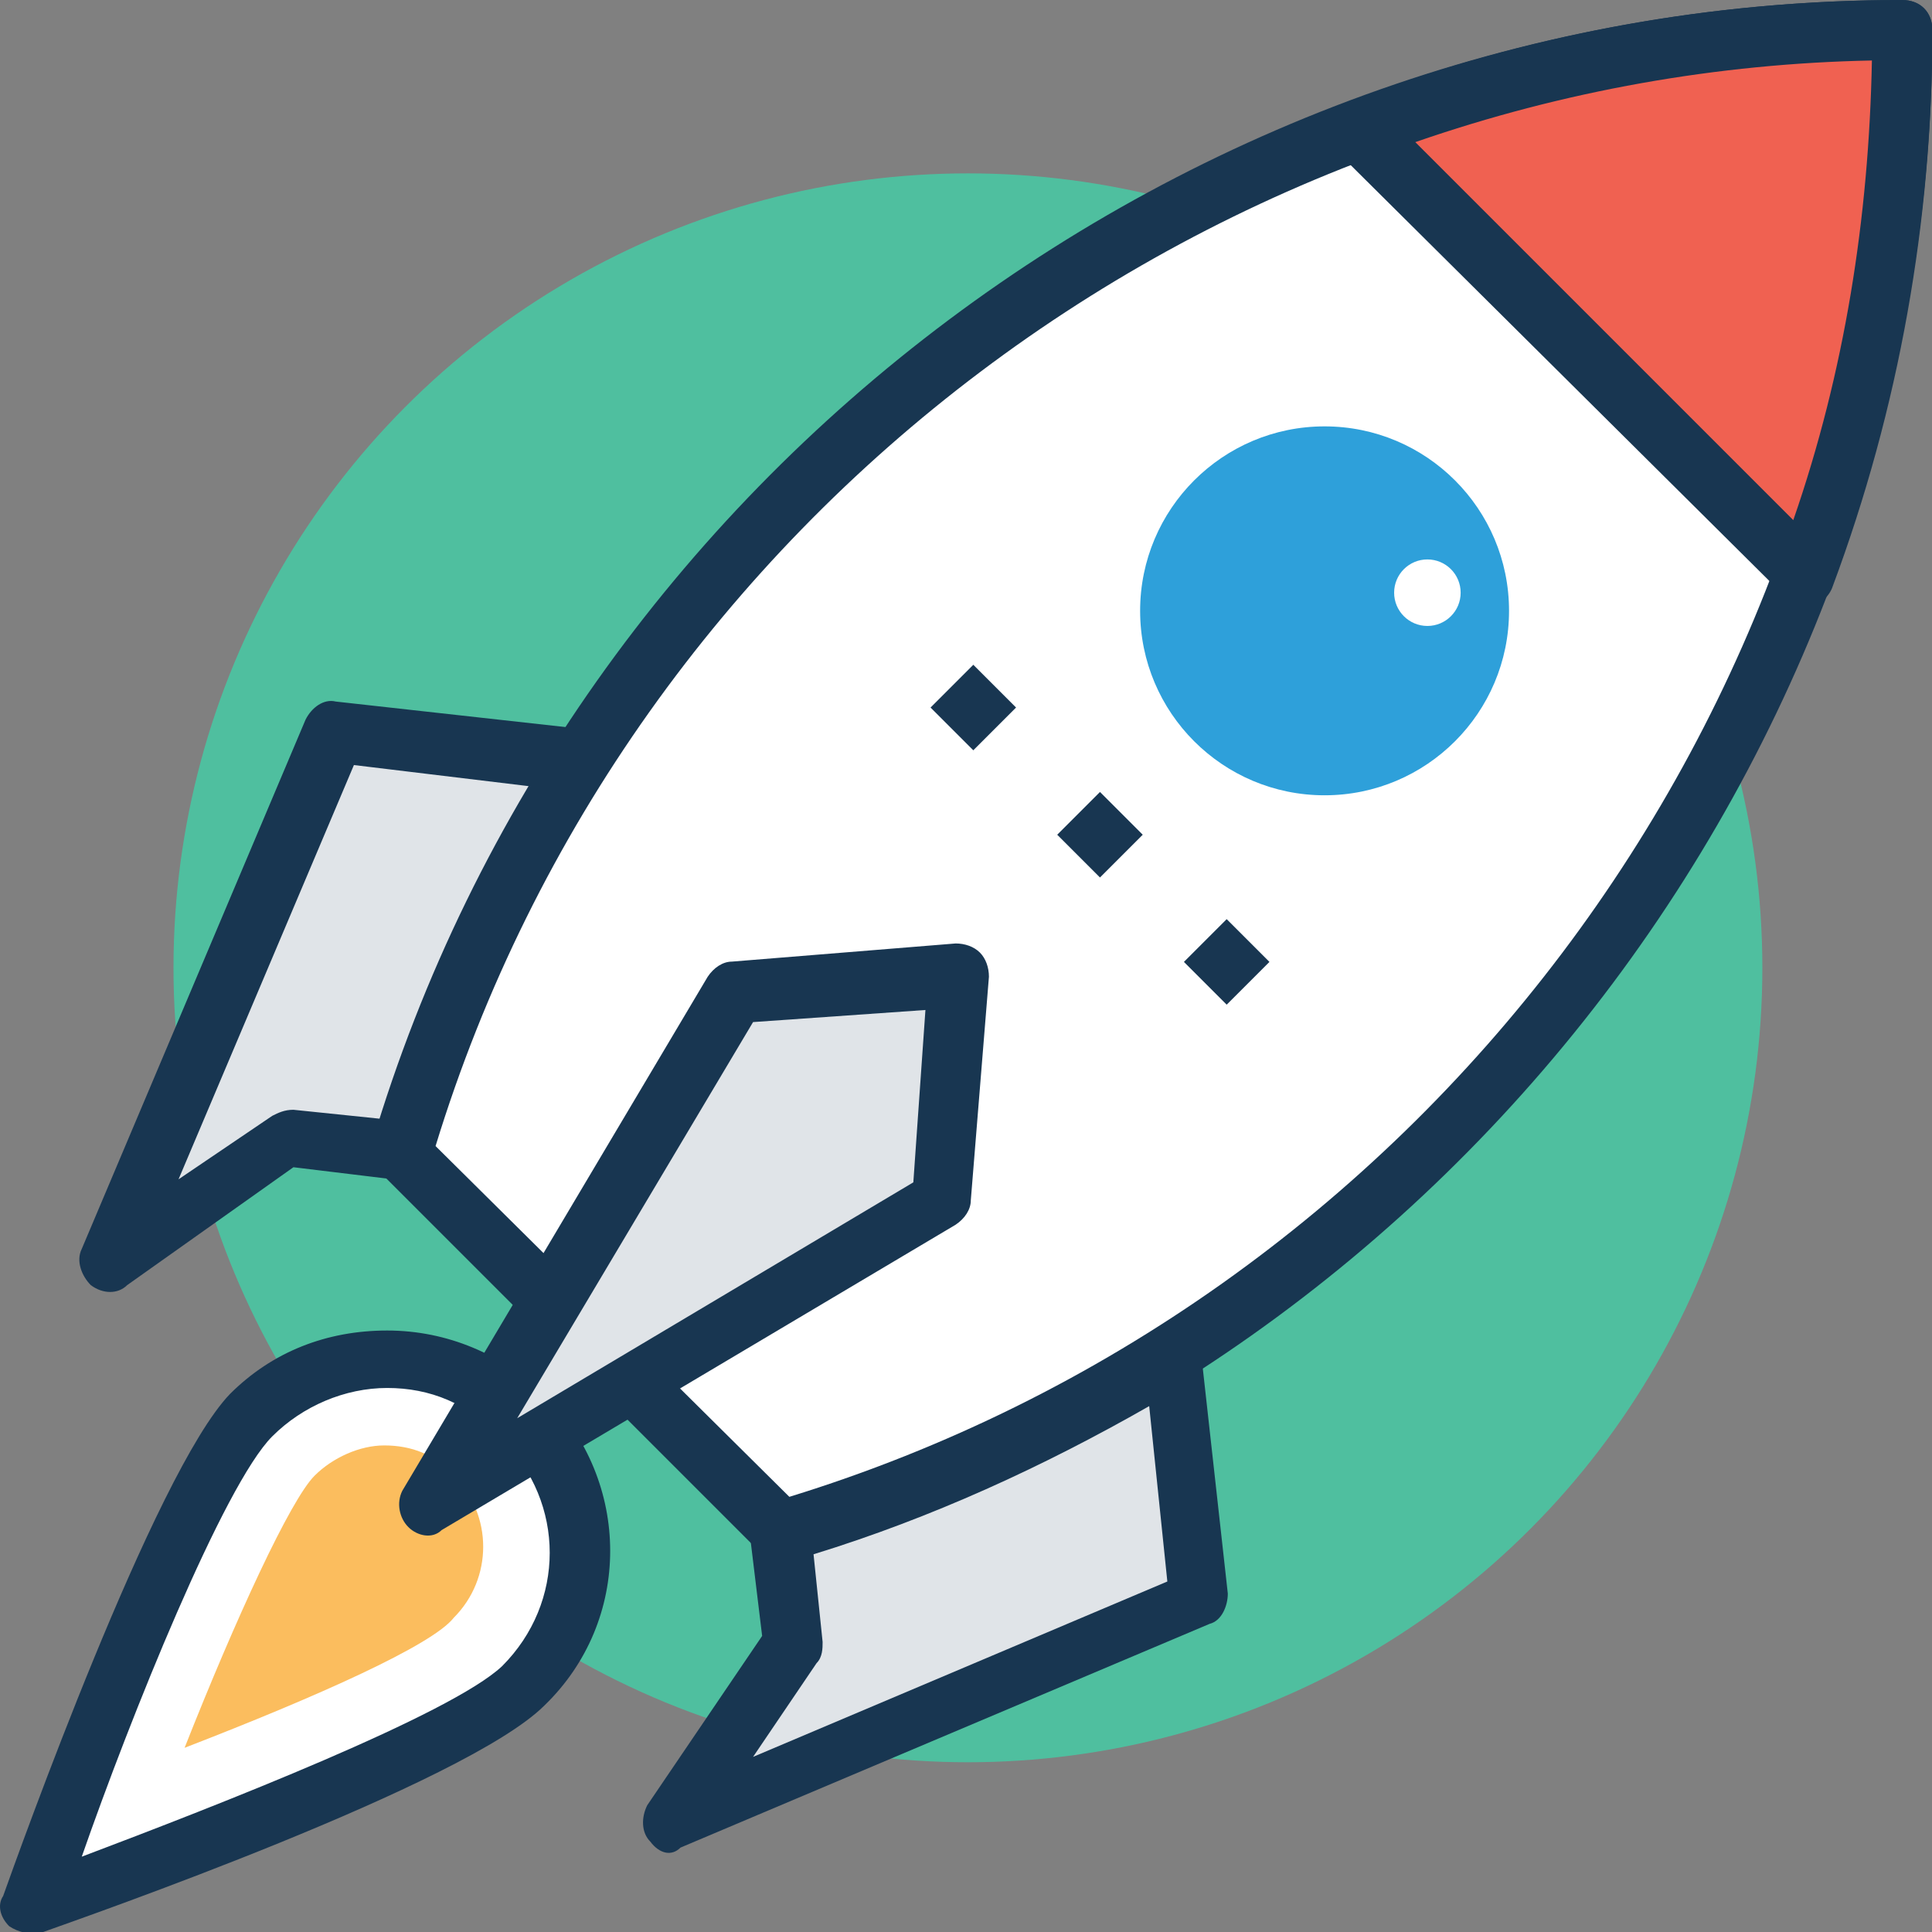
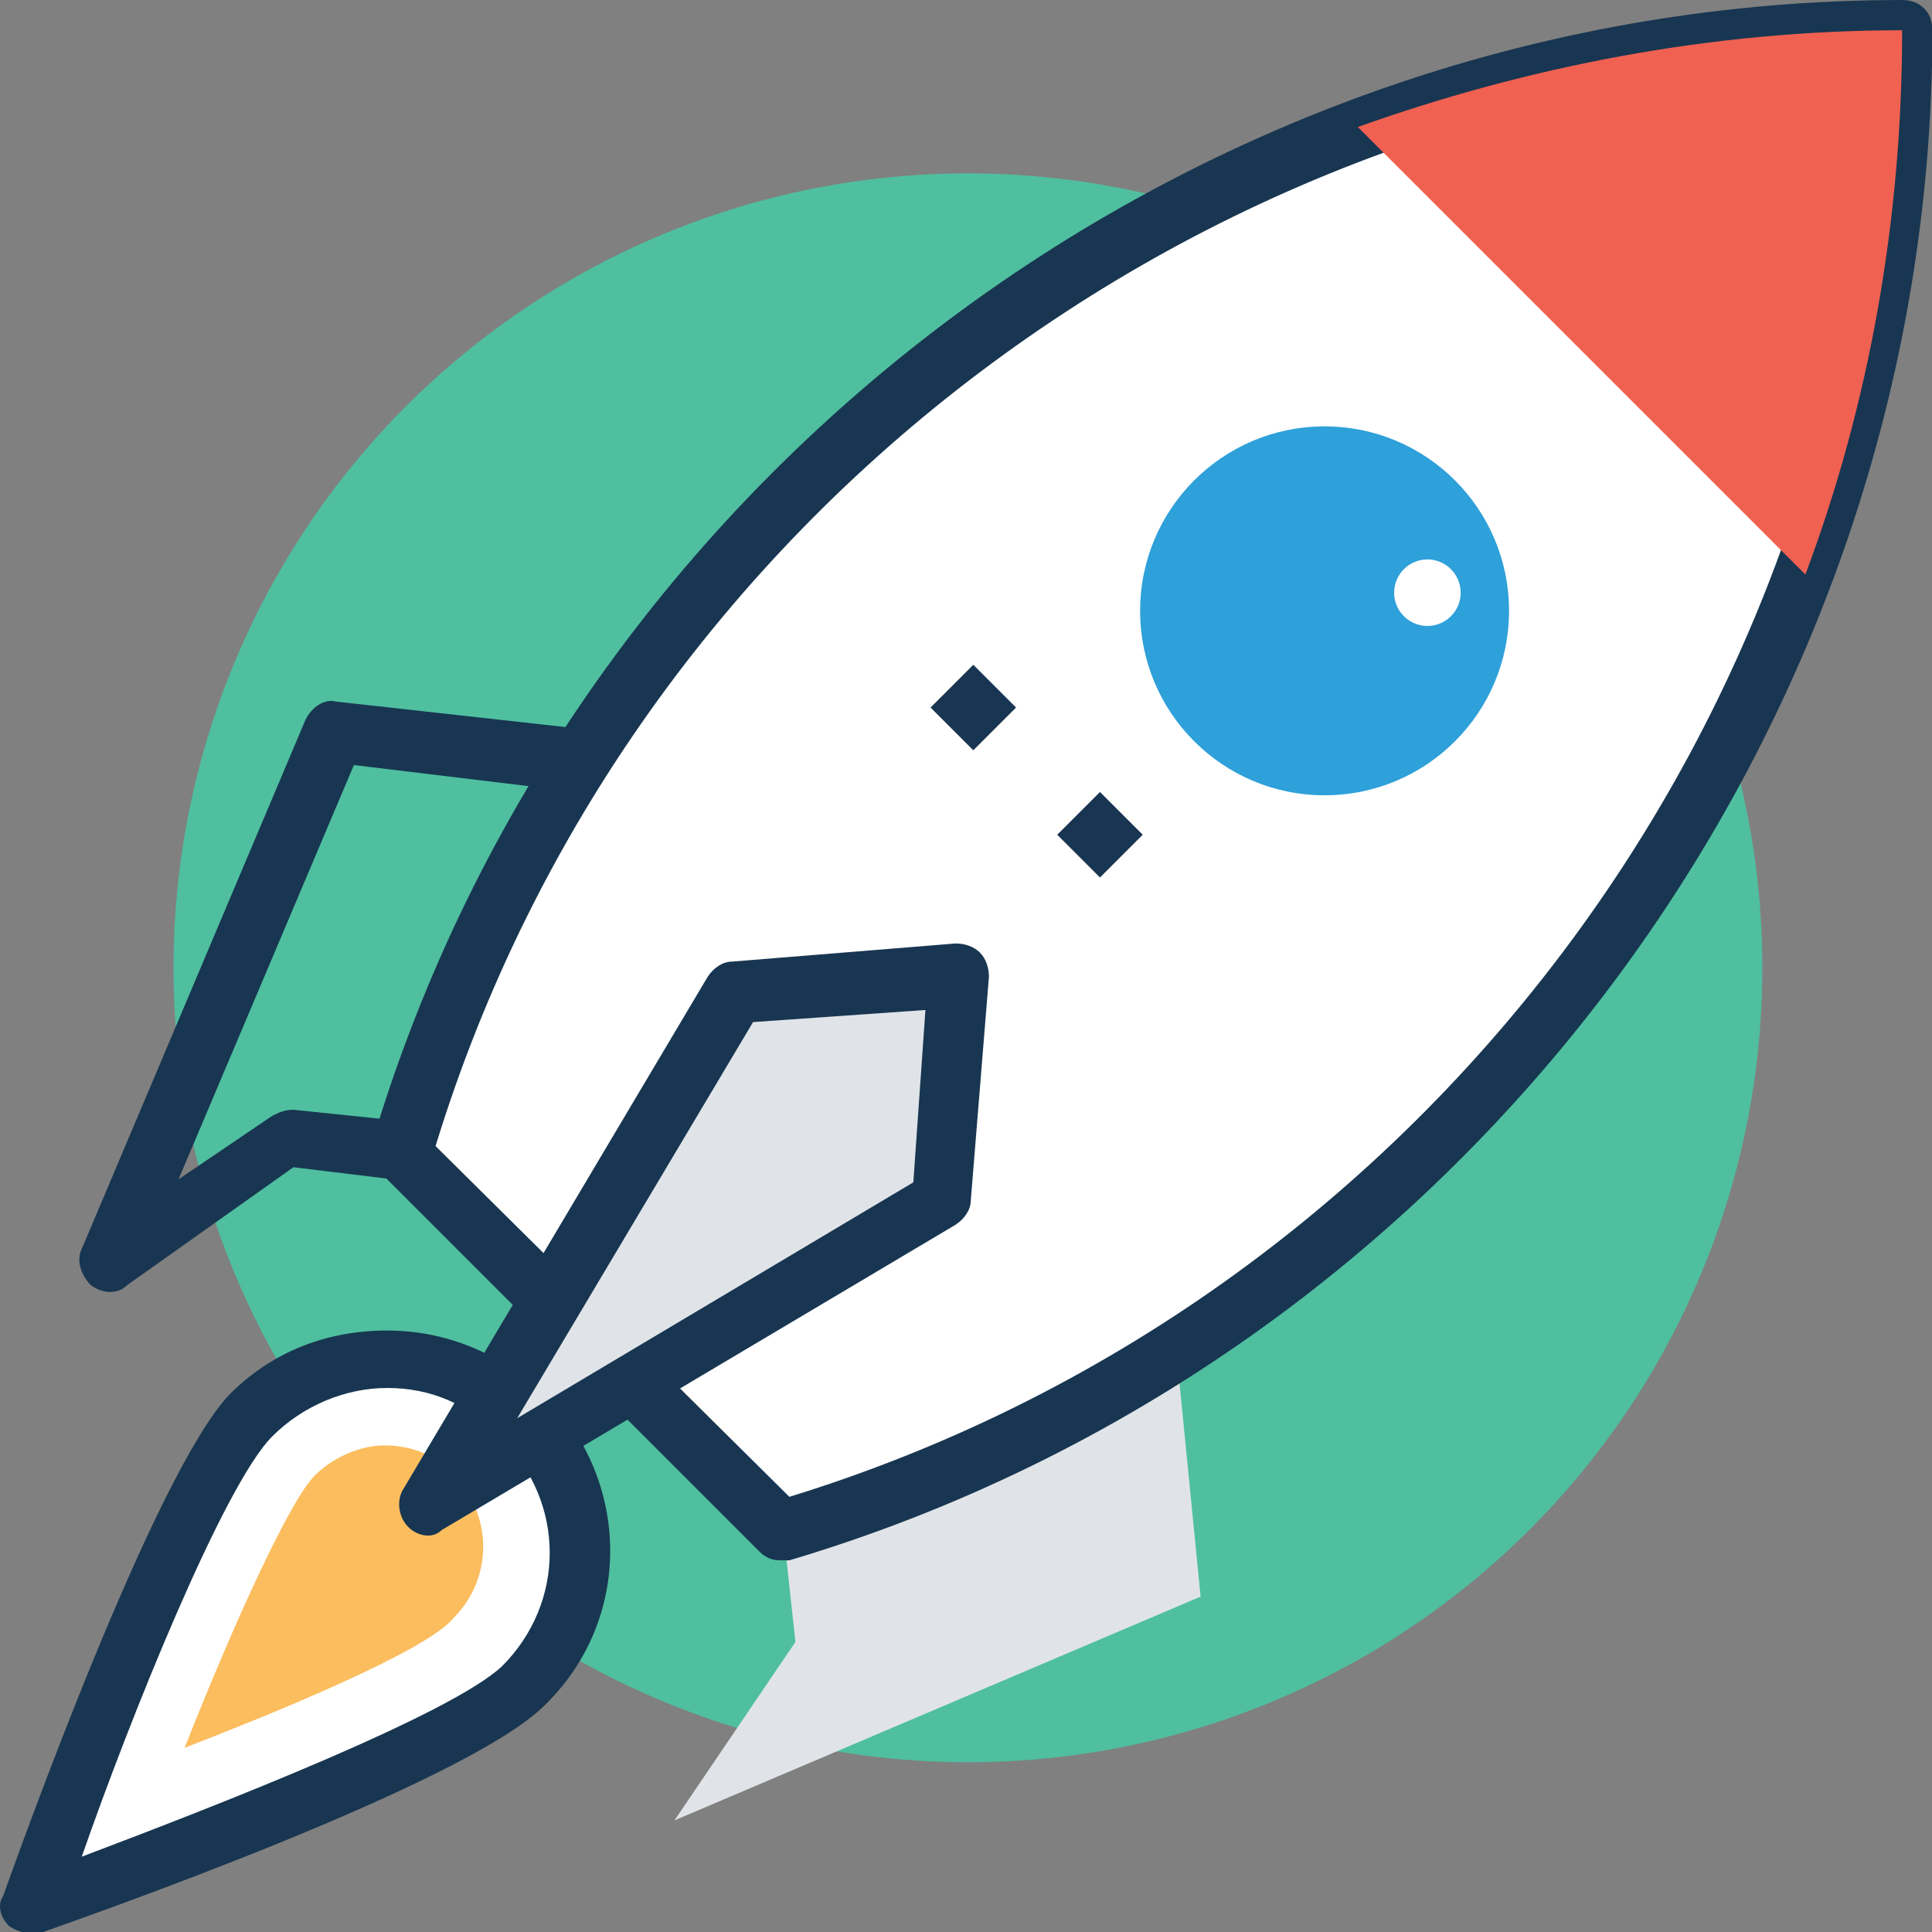
<svg xmlns="http://www.w3.org/2000/svg" width="100%" height="100%" viewBox="0 0 77 77" version="1.1" xml:space="preserve" style="fill-rule:evenodd;clip-rule:evenodd;stroke-linejoin:round;stroke-miterlimit:1.414;">
  <rect x="0" y="0" width="77" height="77" fill="#808080" stroke="none" />
  <g transform="matrix(1,0,0,1,-933.448,-252.886)">
    <g transform="matrix(0.153,0,0,0.153,933.448,252.884)">
      <g transform="matrix(0.821,0,0,0.821,45.167,45.164)">
        <circle cx="252.093" cy="252.077" r="252.062" style="fill:rgb(79,191,159);" />
      </g>
      <path d="M312.746,415.917L175.688,474.206L207.196,427.732L204.045,398.587C240.279,387.559 274.937,371.805 306.445,352.113L312.746,415.917Z" style="fill:rgb(224,228,232);fill-rule:nonzero;" />
-       <path d="M169.386,479.721C167.023,477.358 167.023,473.419 168.598,470.269L198.53,426.158L195.379,400.164C194.591,396.226 196.954,393.075 200.893,391.499C236.339,381.259 270.21,365.505 300.93,345.813C304.081,344.238 308.019,344.238 310.382,346.601C311.957,348.176 312.745,349.752 312.745,351.327L319.834,415.13C319.834,418.281 318.259,422.219 315.108,423.007L177.262,481.296C174.9,483.659 171.749,482.871 169.386,479.721ZM211.921,404.89L214.284,427.733C214.284,429.308 214.284,431.671 212.709,433.247L196.167,457.665L304.081,411.979L299.355,366.293C271.786,382.047 242.641,395.438 211.921,404.89Z" style="fill:rgb(24,54,81);fill-rule:nonzero;" />
-       <path d="M104.795,300.127L75.65,296.976L29.176,328.484L87.465,190.638L151.268,197.727C131.577,229.234 115.823,263.893 104.795,300.127Z" style="fill:rgb(224,228,232);fill-rule:nonzero;" />
      <path d="M23.663,334.785C21.3,332.422 19.725,328.483 21.3,325.333L79.589,187.487C81.164,184.336 84.315,181.973 87.466,182.761L151.269,189.85C152.844,189.85 155.207,190.638 155.995,192.213C158.358,194.576 159.146,198.515 156.783,201.665C137.091,232.385 122.125,266.256 111.097,301.702C110.309,305.64 106.371,308.004 102.432,307.216L76.438,304.065L33.115,334.785C30.752,337.148 26.813,337.148 23.663,334.785ZM92.192,199.302L46.506,307.216L70.924,290.674C72.499,289.886 74.075,289.099 76.438,289.099L99.281,291.462C108.733,261.53 122.124,232.385 137.878,204.816L92.192,199.302Z" style="fill:rgb(24,54,81);fill-rule:nonzero;" />
      <path d="M203.257,398.588C372.61,348.964 495.49,193.001 495.49,7.893C310.382,7.893 154.419,131.561 104.795,300.127L203.257,398.588Z" style="fill:white;fill-rule:nonzero;" />
      <path d="M203.257,406.465C200.894,406.465 199.319,405.677 197.743,404.102L99.281,305.64C96.918,303.277 96.13,300.914 96.918,297.763C148.906,122.896 312.746,0.016 495.49,0.016C500.216,0.016 503.367,3.167 503.367,7.893C503.367,190.638 380.487,354.478 205.619,406.465C204.832,406.465 204.044,406.465 203.257,406.465ZM113.46,298.551L205.62,389.923C369.46,339.511 484.463,187.487 487.613,15.77C316.684,19.708 163.872,133.924 113.46,298.551Z" style="fill:rgb(24,54,81);fill-rule:nonzero;" />
      <path d="M470.284,149.677C486.826,105.566 495.49,57.517 495.49,7.892C445.865,7.892 397.816,17.344 353.705,33.098L470.284,149.677Z" style="fill:rgb(240,97,81);fill-rule:nonzero;" />
-       <path d="M470.284,157.554C467.921,157.554 466.346,156.766 464.77,155.191L348.192,39.401C346.617,37.826 345.829,34.675 345.829,32.312C346.617,29.949 348.192,27.586 350.555,26.798C397.817,8.681 446.653,0.016 495.49,0.016C500.216,0.016 503.367,3.167 503.367,7.893C503.367,57.518 494.702,106.355 477.373,152.828C476.585,155.191 474.222,157.554 471.859,157.554C471.072,157.554 471.072,157.554 470.284,157.554ZM368.672,37.037L467.134,135.499C480.525,96.902 486.826,56.73 487.614,15.77C447.441,16.557 407.269,23.647 368.672,37.037Z" style="fill:rgb(24,54,81);fill-rule:nonzero;" />
      <path d="M135.515,438.761C115.823,458.453 7.909,496.262 7.909,496.262C7.909,496.262 45.718,387.561 65.41,368.656C85.102,348.964 116.61,348.964 135.515,368.656C155.207,387.561 155.207,419.068 135.515,438.761Z" style="fill:white;fill-rule:nonzero;" />
      <path d="M2.395,501.776C0.032,499.413 -0.756,496.262 0.82,493.899C4.758,482.871 40.205,383.622 59.897,363.142C70.925,352.114 85.103,346.6 100.857,346.6C116.611,346.6 130.789,352.902 141.817,363.142C164.66,385.985 164.66,422.219 141.817,444.274C121.337,464.754 22.088,499.412 11.06,503.351C7.909,504.139 4.758,503.351 2.395,501.776ZM100.857,361.567C89.829,361.567 78.802,366.293 70.925,374.17C58.321,386.773 33.903,447.425 21.3,483.659C56.746,470.268 117.398,446.637 130.789,434.034C147.331,417.492 147.331,391.499 130.789,374.957C122.124,365.505 111.884,361.567 100.857,361.567Z" style="fill:rgb(24,54,81);fill-rule:nonzero;" />
      <path d="M48.081,455.302C61.472,421.431 75.65,390.711 81.952,384.41C86.678,379.684 93.767,376.533 100.069,376.533C107.158,376.533 113.46,378.896 118.186,384.41C128.426,394.65 128.426,411.192 118.186,421.432C112.672,428.521 82.74,441.911 48.081,455.302Z" style="fill:rgb(251,189,94);fill-rule:nonzero;" />
      <g transform="matrix(-0.707,-0.707,0.707,-0.707,302.504,493.845)">
        <rect x="245.654" y="176.395" width="15.754" height="15.754" style="fill:rgb(24,54,81);" />
      </g>
      <g transform="matrix(-0.707,-0.707,0.707,-0.707,335.408,573.729)">
        <rect x="278.65" y="209.522" width="15.754" height="15.754" style="fill:rgb(24,54,81);" />
      </g>
      <g transform="matrix(-0.707,-0.707,0.707,-0.707,368.331,653.606)">
-         <rect x="311.655" y="242.642" width="15.754" height="15.754" style="fill:rgb(24,54,81);" />
-       </g>
+         </g>
      <circle cx="345.041" cy="159.13" r="48.049" style="fill:rgb(46,160,218);" />
      <circle cx="371.823" cy="154.404" r="8.665" style="fill:white;" />
      <path d="M249.73,253.653L191.441,258.379L111.884,392.287L245.004,312.73L249.73,253.653Z" style="fill:rgb(224,228,232);fill-rule:nonzero;" />
      <path d="M106.37,397.801C104.007,395.438 103.219,391.499 104.795,388.349L184.352,254.441C185.927,252.078 188.29,250.503 190.654,250.503L248.943,245.777C251.306,245.777 253.669,246.565 255.245,248.14C256.82,249.715 257.608,252.078 257.608,254.442L252.882,312.731C252.882,315.094 251.307,317.457 248.944,319.033L115.036,398.59C112.672,400.951 108.733,400.164 106.37,397.801ZM196.167,266.256L134.727,369.444L237.915,308.004L241.066,263.106L196.167,266.256Z" style="fill:rgb(24,54,81);fill-rule:nonzero;" />
    </g>
  </g>
</svg>